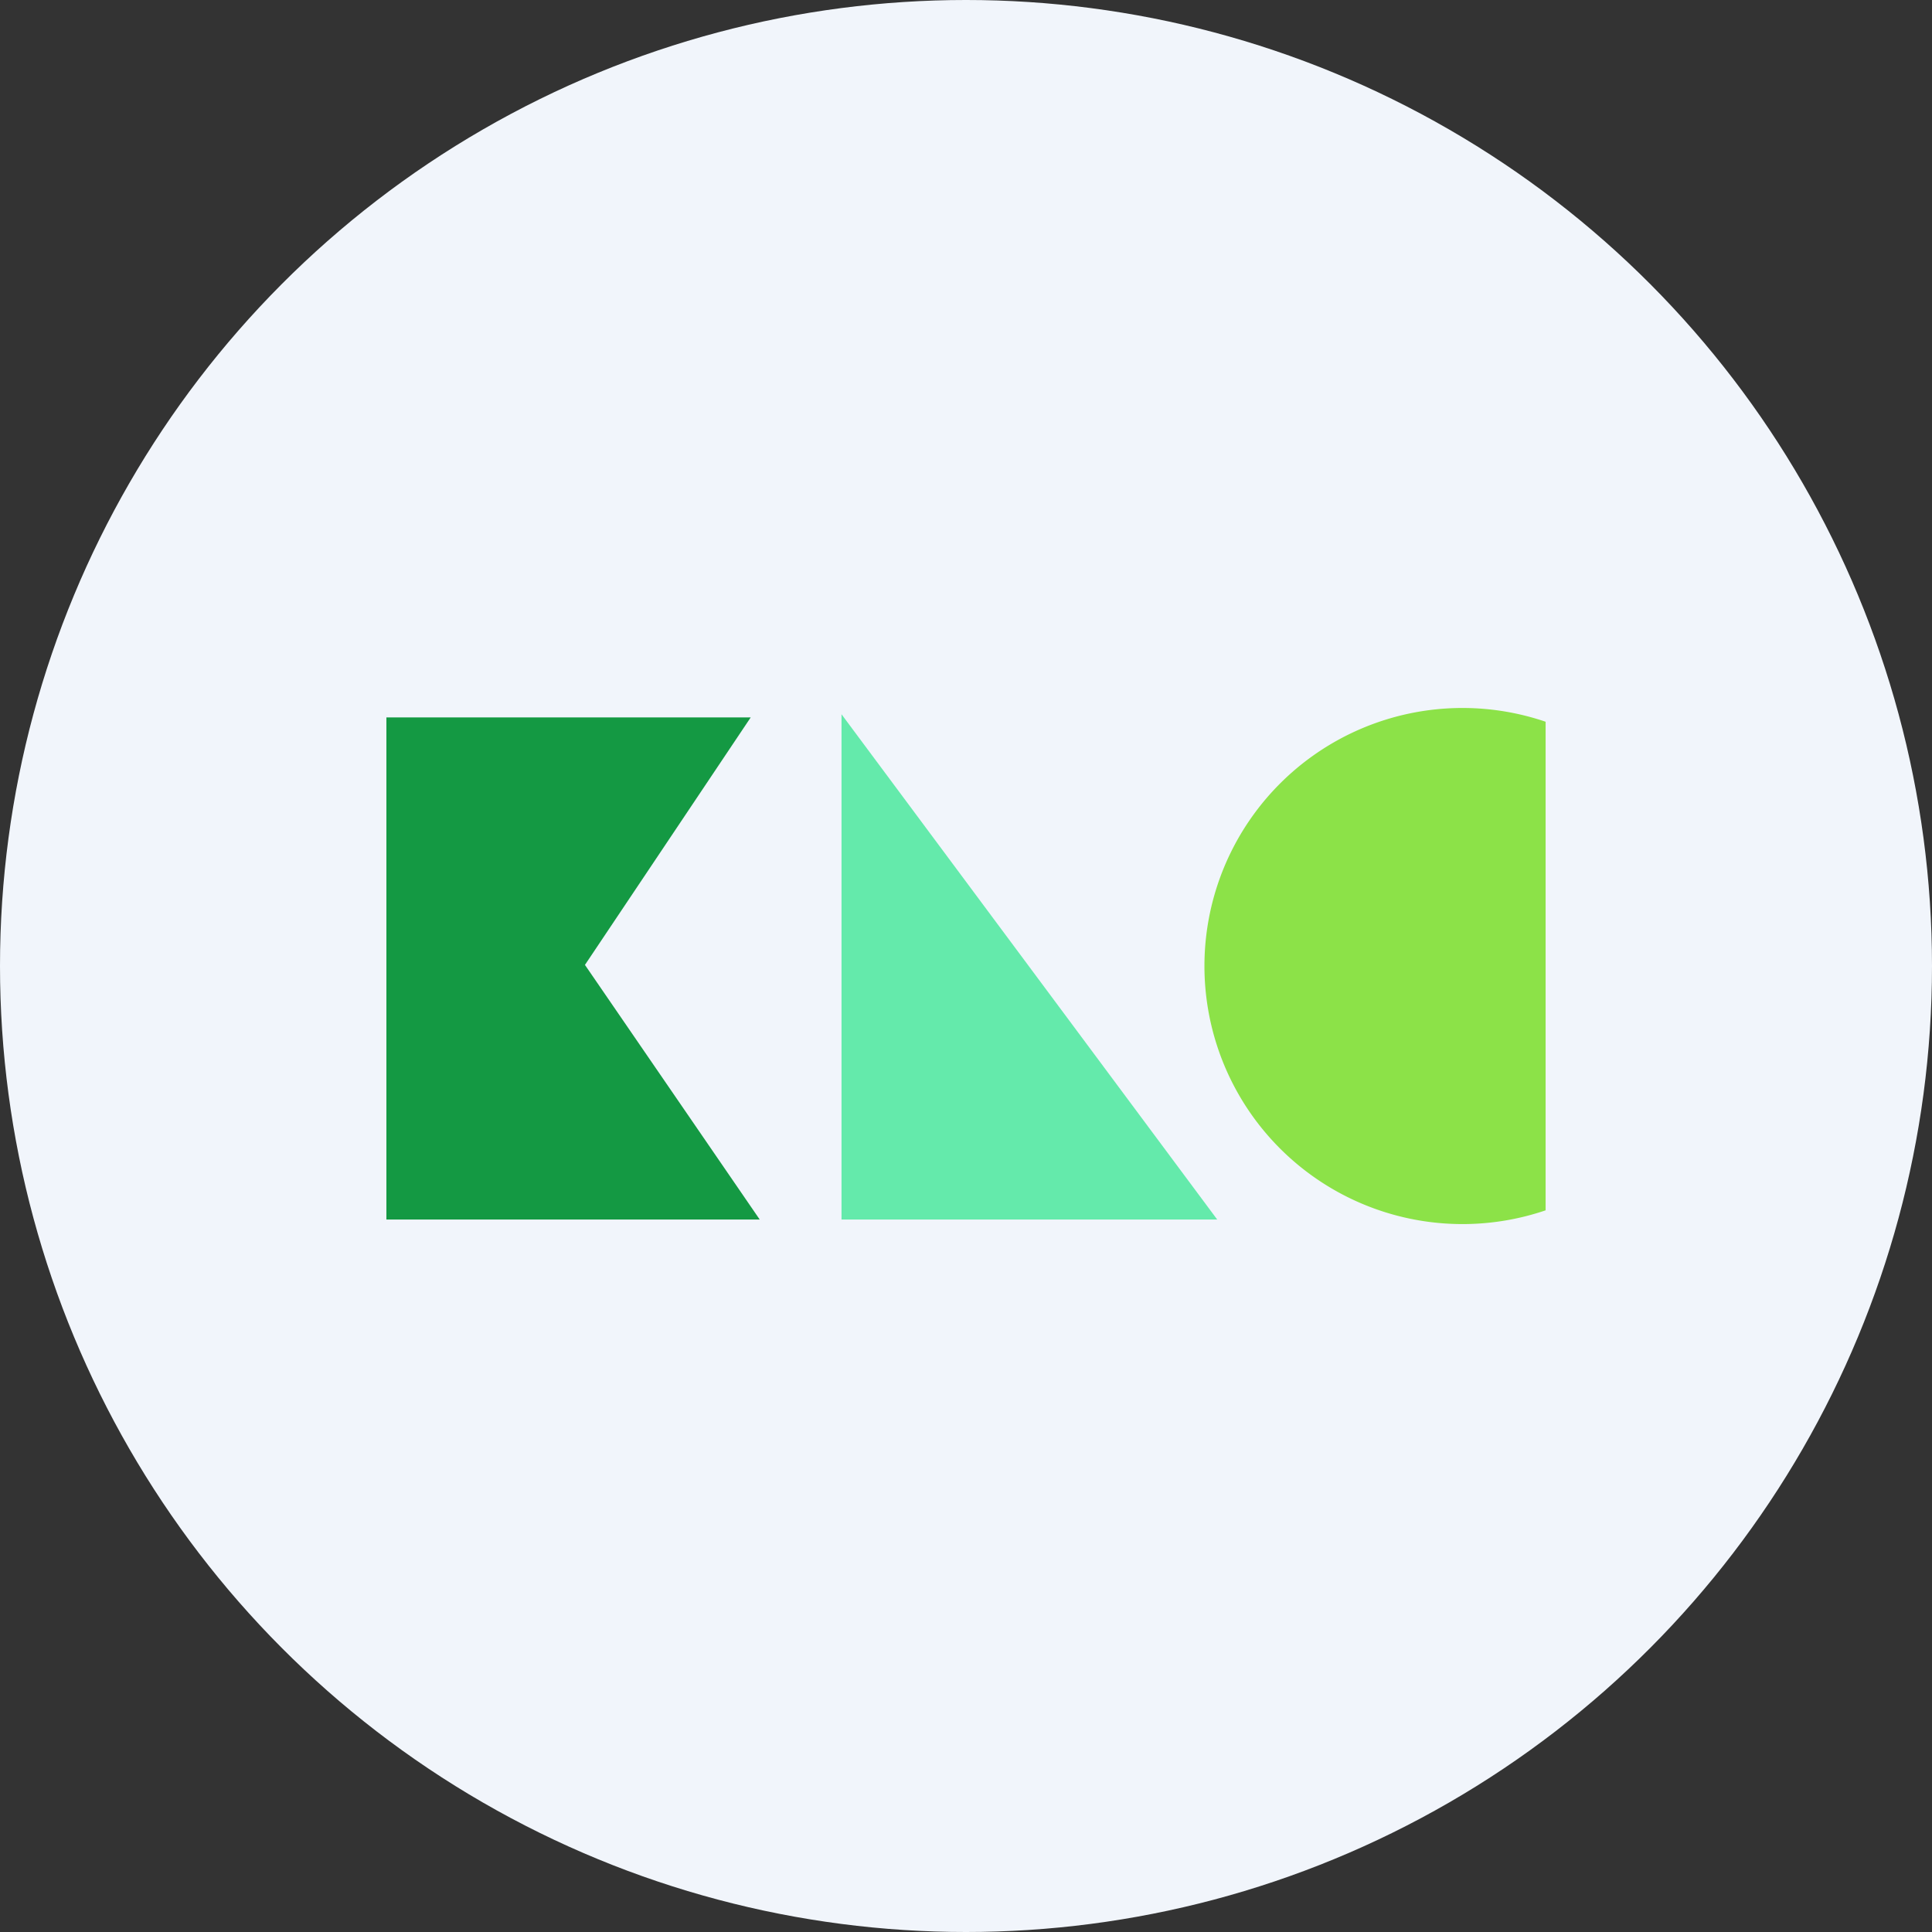
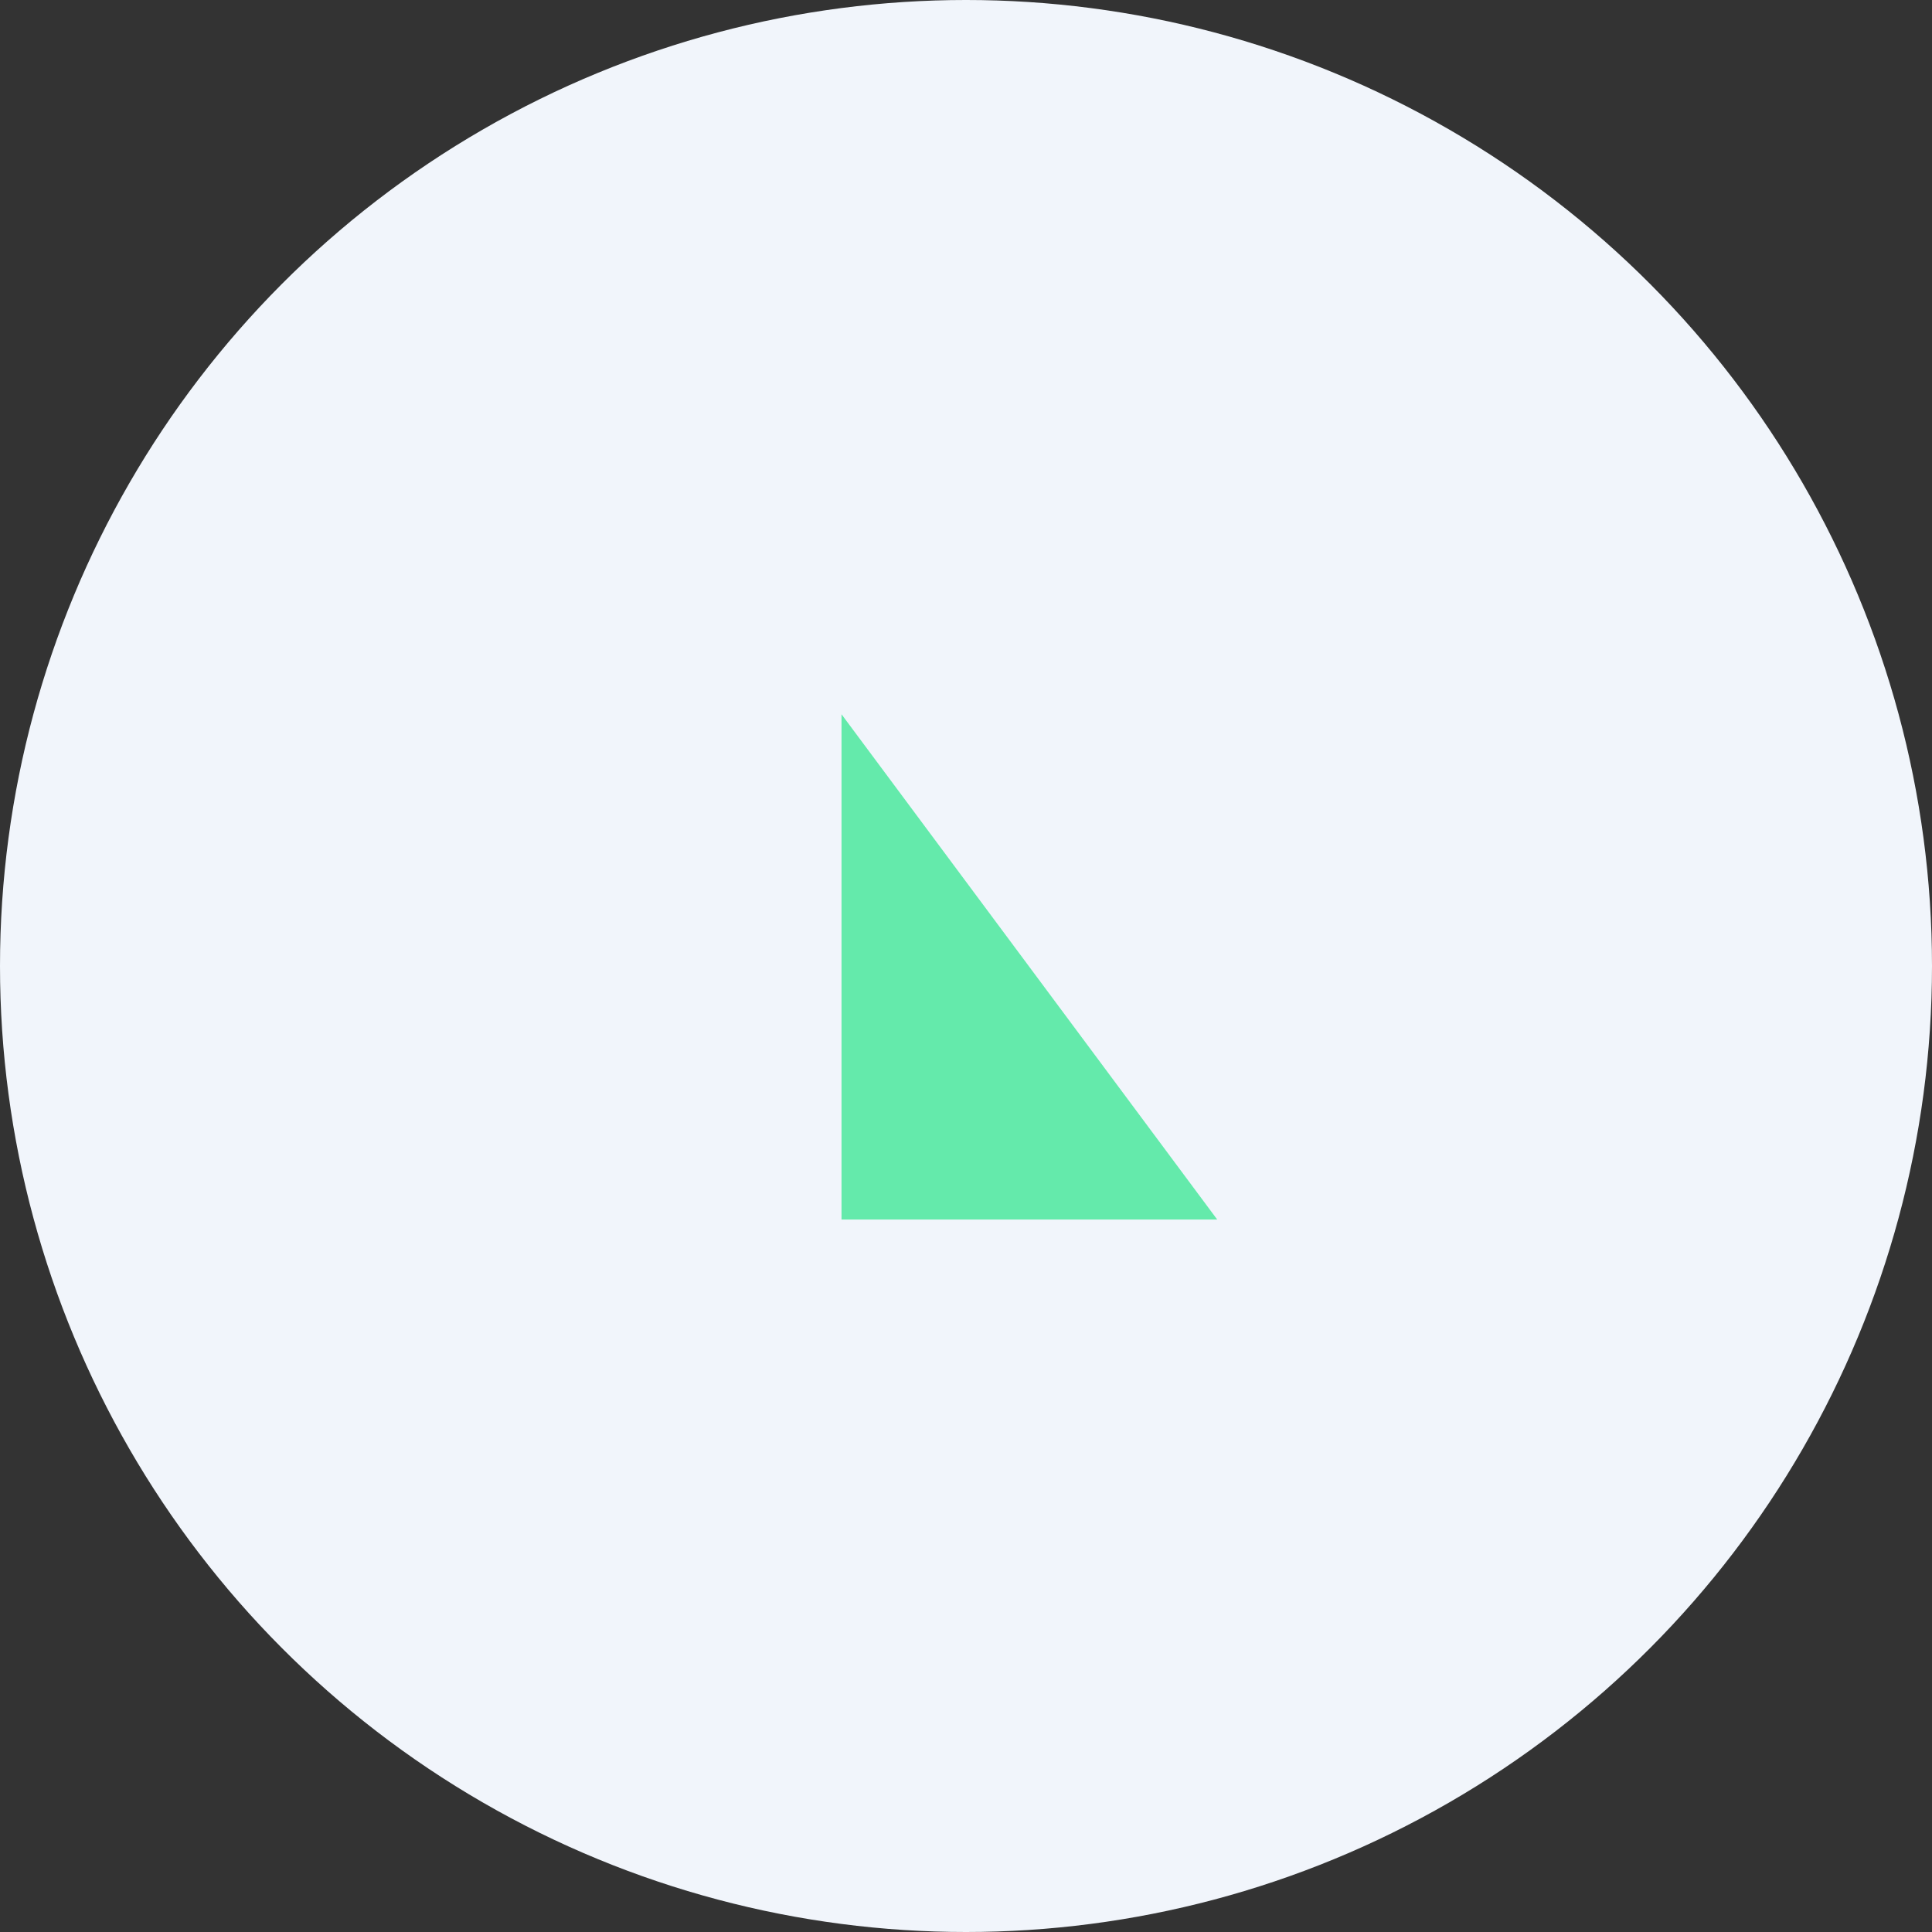
<svg xmlns="http://www.w3.org/2000/svg" id="Layer_1" data-name="Layer 1" viewBox="0 0 300 300" width="300" height="300">
  <rect x="0" y="0" width="300" height="300" fill="#333333" stroke="none" />
  <defs>
    <clipPath id="bz_circular_clip">
      <circle cx="150.0" cy="150.0" r="150.0" />
    </clipPath>
  </defs>
  <g clip-path="url(#bz_circular_clip)">
    <rect x="-1.5" y="-1.5" width="303" height="303" fill="#f1f5fb" />
    <polygon points="130.67 110.91 130.67 189.37 189.01 189.37 130.67 110.91" fill="#64eaab" />
-     <path d="M240,112.07a40.07,40.07,0,1,0,0,75.87Z" fill="#8ce248" />
-     <polygon points="116.57 111.4 60 111.4 60 189.37 117.97 189.37 90.83 149.83 116.57 111.4" fill="#149943" />
  </g>
</svg>